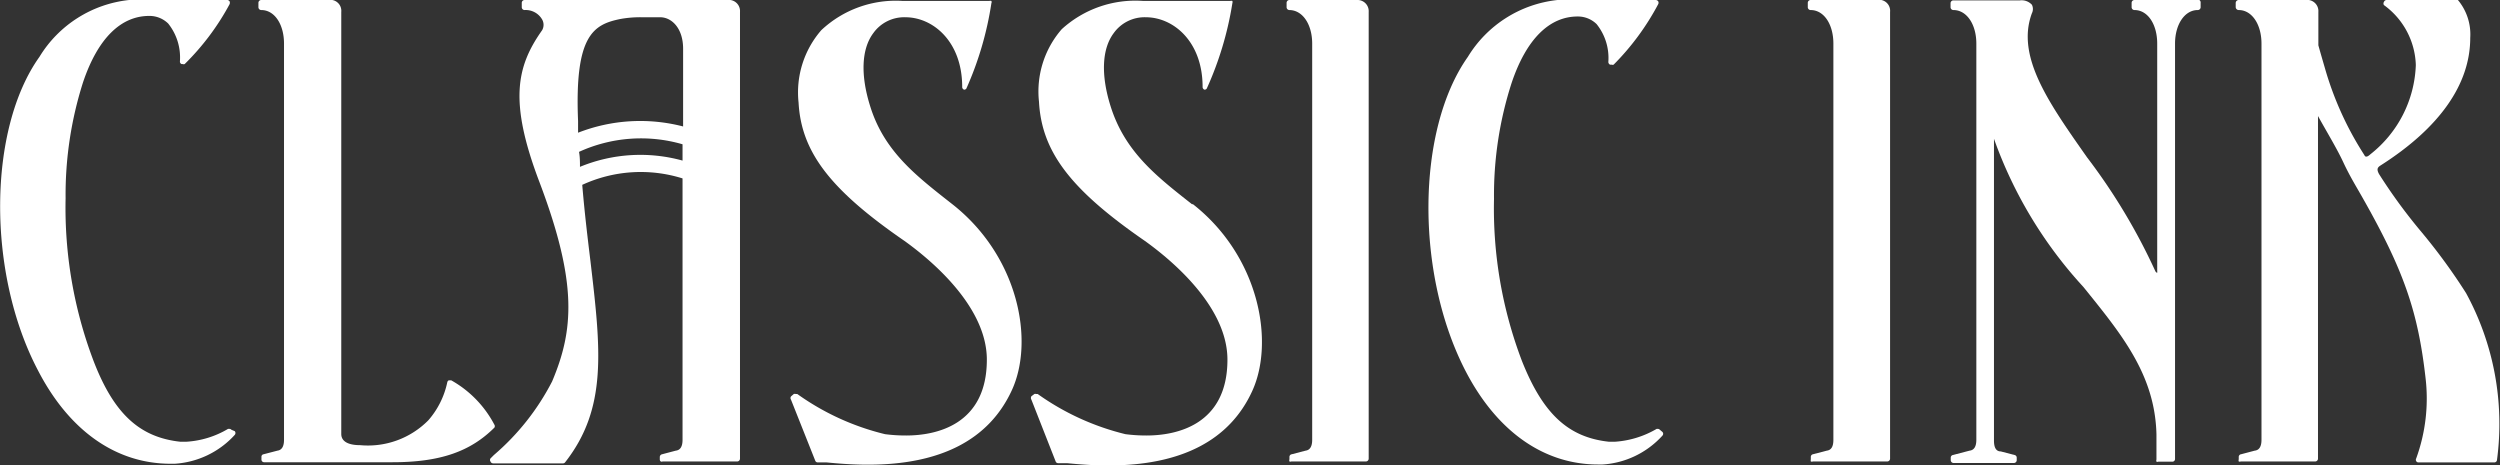
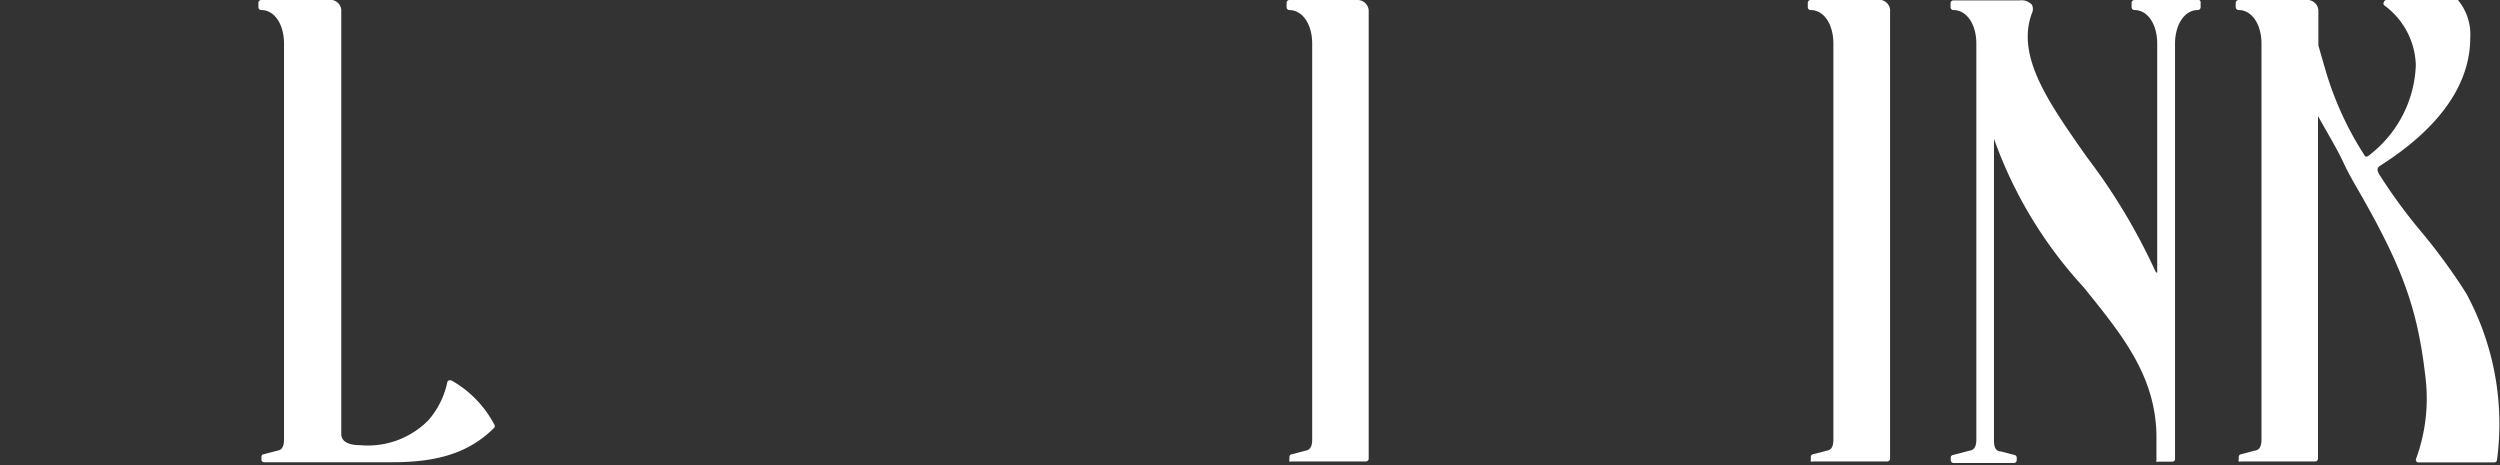
<svg xmlns="http://www.w3.org/2000/svg" viewBox="0 0 131.86 24.55">
  <rect x="0" y="0" width="131.86" height="24.55" fill="#333333" stroke="none" />
  <defs>
    <style>.cls-1{fill:#fff;}</style>
  </defs>
  <title>classic-ink</title>
  <g id="Layer_2" data-name="Layer 2">
    <g id="レイヤー_1" data-name="レイヤー 1">
-       <path class="cls-1" d="M12.21,22.67a.16.16,0,0,0-.11-.05l-.07,0a4.88,4.88,0,0,1-2.22.68l-.29,0C7.37,23.07,6,21.83,4.92,19a22.78,22.78,0,0,1-1.46-8.54,19.54,19.54,0,0,1,.92-6.12c.78-2.32,2-3.5,3.49-3.5a1.41,1.41,0,0,1,1,.4,2.87,2.87,0,0,1,.62,2h0a.14.14,0,0,0,.09.14h.06a.14.14,0,0,0,.1,0A13.15,13.15,0,0,0,12.11.22a.2.2,0,0,0,0-.15A.17.17,0,0,0,12,0H6.81A6.32,6.32,0,0,0,2.08,3C-.64,6.81-.7,14.39,2,19.53c1.64,3.18,4.11,4.93,7,4.93h.21a4.67,4.67,0,0,0,3.17-1.52.15.15,0,0,0,0-.2Z" />
-       <path class="cls-1" d="M87.55,22.67a.16.16,0,0,0-.1-.05l-.07,0a5,5,0,0,1-2.22.68l-.29,0c-2.15-.23-3.49-1.47-4.6-4.27a22.58,22.58,0,0,1-1.47-8.54,19.25,19.25,0,0,1,.93-6.12c.78-2.32,2-3.5,3.48-3.5a1.41,1.41,0,0,1,1,.4,2.85,2.85,0,0,1,.62,2h0a.16.16,0,0,0,.09.14H85a.15.15,0,0,0,.11,0A13.42,13.42,0,0,0,87.46.22a.16.16,0,0,0,0-.15A.17.17,0,0,0,87.33,0H82.15a6.32,6.32,0,0,0-4.73,3c-2.72,3.85-2.78,11.43-.12,16.57,1.65,3.18,4.12,4.93,7,4.93h.22a4.66,4.66,0,0,0,3.16-1.52.14.14,0,0,0,0-.2Z" />
-       <path class="cls-1" d="M50.23,10.77l0,0C48.36,9.3,46.63,8,45.89,5.58c-.51-1.63-.45-3,.17-3.83A2,2,0,0,1,47.75.91c1.47,0,3,1.29,3,3.67a.15.15,0,0,0,.1.15h0a.14.14,0,0,0,.12-.06A17.43,17.43,0,0,0,52.29.17a.14.14,0,0,0,0-.12.16.16,0,0,0-.11,0H47.62a5.74,5.74,0,0,0-4.3,1.54,5,5,0,0,0-1.2,3.82C42.26,8,43.77,10,47.71,12.71c1,.72,4.34,3.27,4.34,6.26,0,3.44-2.67,4-4.26,4a8.48,8.48,0,0,1-1.11-.07,13.37,13.37,0,0,1-4.63-2.12l-.08,0a.17.17,0,0,0-.1,0l-.15.13a.15.15,0,0,0,0,.17L43,24.3a.14.14,0,0,0,.13.09l.47,0c.52.05,1.29.12,2.18.12,3.84,0,6.39-1.32,7.59-3.93S53.72,13.51,50.23,10.77Z" />
-       <path class="cls-1" d="M62.92,10.77l-.05,0C61,9.3,59.32,8,58.57,5.58c-.51-1.63-.45-3,.17-3.83A2,2,0,0,1,60.43.91c1.47,0,3,1.29,3,3.67a.15.15,0,0,0,.1.15h0a.14.14,0,0,0,.12-.06A17.54,17.54,0,0,0,65,.17a.19.19,0,0,0,0-.12.16.16,0,0,0-.11,0H60.3A5.76,5.76,0,0,0,56,1.54a5,5,0,0,0-1.2,3.82C54.94,8,56.46,10,60.39,12.71c1,.72,4.35,3.27,4.35,6.26,0,3.44-2.68,4-4.27,4a8.48,8.48,0,0,1-1.11-.07,13.46,13.46,0,0,1-4.63-2.12l-.08,0a.16.16,0,0,0-.09,0l-.16.12a.17.17,0,0,0,0,.18l1.28,3.26a.14.14,0,0,0,.13.09l.47,0c.52.05,1.3.12,2.18.12,3.84,0,6.4-1.32,7.59-3.93S66.41,13.51,62.92,10.77Z" />
      <path class="cls-1" d="M26.07,22.39a5.73,5.73,0,0,0-2.27-2.33l-.06,0-.07,0a.15.15,0,0,0-.08.11,4.43,4.43,0,0,1-1,2A4.48,4.48,0,0,1,19,23.48c-.64,0-1-.2-1-.59V.63A.58.58,0,0,0,17.32,0H13.78a.15.15,0,0,0-.15.15V.38a.15.15,0,0,0,.15.15c.7,0,1.2.75,1.2,1.77V23.2c0,.35-.12.54-.35.57h0l-.73.19a.13.13,0,0,0-.11.14v.13a.14.14,0,0,0,.15.15h6.76c2.49,0,4.1-.55,5.38-1.83A.15.15,0,0,0,26.07,22.39Z" />
      <path class="cls-1" d="M71.57,0H68a.15.15,0,0,0-.14.15V.38A.15.15,0,0,0,68,.53c.7,0,1.21.75,1.21,1.77V23.2c0,.35-.12.54-.35.57,0,0,0,0,0,0l-.73.19a.14.14,0,0,0-.12.14v.13a.16.16,0,0,0,0,.11.13.13,0,0,0,.1,0h3.93a.15.15,0,0,0,.15-.15V.63A.59.59,0,0,0,71.57,0Z" />
      <path class="cls-1" d="M99,0H95.5a.15.15,0,0,0-.15.15V.38a.15.15,0,0,0,.15.15c.7,0,1.2.75,1.2,1.77V23.2c0,.35-.11.54-.35.57h0l-.73.19a.14.14,0,0,0-.11.14v.13a.21.21,0,0,0,0,.11.15.15,0,0,0,.11,0h3.92a.15.15,0,0,0,.15-.15V.63A.58.58,0,0,0,99,0Z" />
      <path class="cls-1" d="M130.07,15.46a30.82,30.82,0,0,0-2.4-3.28,28.29,28.29,0,0,1-2.19-3c-.13-.24-.09-.34.06-.44,3.15-2,4.75-4.31,4.75-6.74a2.83,2.83,0,0,0-.65-2,.16.16,0,0,0-.11,0h-3.65a.15.15,0,0,0-.14.1.15.15,0,0,0,0,.17,4.05,4.05,0,0,1,1.68,3.16,6.26,6.26,0,0,1-2.4,4.71c-.12.11-.18.12-.21.12s-.07,0-.11-.09a17.1,17.1,0,0,1-2.07-4.56v0c-.16-.55-.29-1-.35-1.22V.63a.59.59,0,0,0-.67-.63h-3.53a.16.16,0,0,0-.16.15V.38a.16.16,0,0,0,.16.15c.69,0,1.2.75,1.2,1.77V23.2q0,.53-.36.57h0l-.72.19a.14.14,0,0,0-.12.14v.13a.16.16,0,0,0,0,.11.15.15,0,0,0,.11,0h3.92a.15.15,0,0,0,.15-.15V6.12c.5.9,1,1.72,1.34,2.45s.69,1.29,1,1.84c2.18,3.84,2.93,6,3.33,9.5a9.24,9.24,0,0,1-.49,4.27.14.14,0,0,0,0,.14.13.13,0,0,0,.12.07h4a.14.14,0,0,0,.14-.12A14.41,14.41,0,0,0,130.07,15.46Z" />
-       <path class="cls-1" d="M38.36,0H27.67a.15.15,0,0,0-.15.15V.38a.15.15,0,0,0,.15.15,1,1,0,0,1,.92.49.57.57,0,0,1,0,.58c-1.35,1.91-1.76,3.76-.12,8.05,2,5.3,1.79,7.77.65,10.47A12.83,12.83,0,0,1,26.05,24l-.18.18a.14.14,0,0,0,0,.16.15.15,0,0,0,.14.1h3.68a.14.14,0,0,0,.12-.06c2.24-2.86,1.88-5.95,1.33-10.63-.15-1.23-.31-2.56-.43-4A7.36,7.36,0,0,1,36,9.41V23.2q0,.53-.36.57h0l-.72.19a.15.15,0,0,0-.12.14v.14a.14.14,0,0,0,.05.1.12.12,0,0,0,.1,0h3.92a.15.15,0,0,0,.16-.15V.63A.59.59,0,0,0,38.36,0ZM32.73,1A5.86,5.86,0,0,1,33.86.91l.7,0h.26c.6,0,1.21.57,1.21,1.66V6.67A9,9,0,0,0,30.49,7l0-.61C30.3,1.85,31.3,1.29,32.73,1ZM30.59,8.8c0-.26,0-.52-.05-.79A7.86,7.86,0,0,1,36,7.61v.86A8.35,8.35,0,0,0,30.59,8.8Z" />
      <path class="cls-1" d="M116,0h-3.42a.15.15,0,0,0-.15.15V.38a.15.15,0,0,0,.15.15c.7,0,1.2.75,1.2,1.77V14.24a1,1,0,0,1,0,.15h0a.16.16,0,0,1-.1-.09,31.56,31.56,0,0,0-3.6-6c-2-2.85-3.76-5.31-2.91-7.6a.5.5,0,0,0,0-.45.74.74,0,0,0-.63-.23h-3.51a.15.15,0,0,0-.15.15V.38a.15.15,0,0,0,.15.15c.7,0,1.21.75,1.21,1.77V23.2q0,.53-.36.57h0L103,24a.14.14,0,0,0-.11.14v.13a.15.15,0,0,0,.15.15h3.18a.15.15,0,0,0,.15-.15v-.13a.14.14,0,0,0-.11-.14l-.73-.19h0q-.36,0-.36-.57V7.32a22.86,22.86,0,0,0,4.72,7.82c2,2.48,3.77,4.61,3.85,7.76,0,.12,0,1.33,0,1.34a.16.16,0,0,0,0,.11.12.12,0,0,0,.1,0h.73a.14.14,0,0,0,.15-.15V2.3c0-1,.5-1.77,1.2-1.77a.15.15,0,0,0,.15-.15V.15A.15.15,0,0,0,116,0Z" />
    </g>
  </g>
</svg>